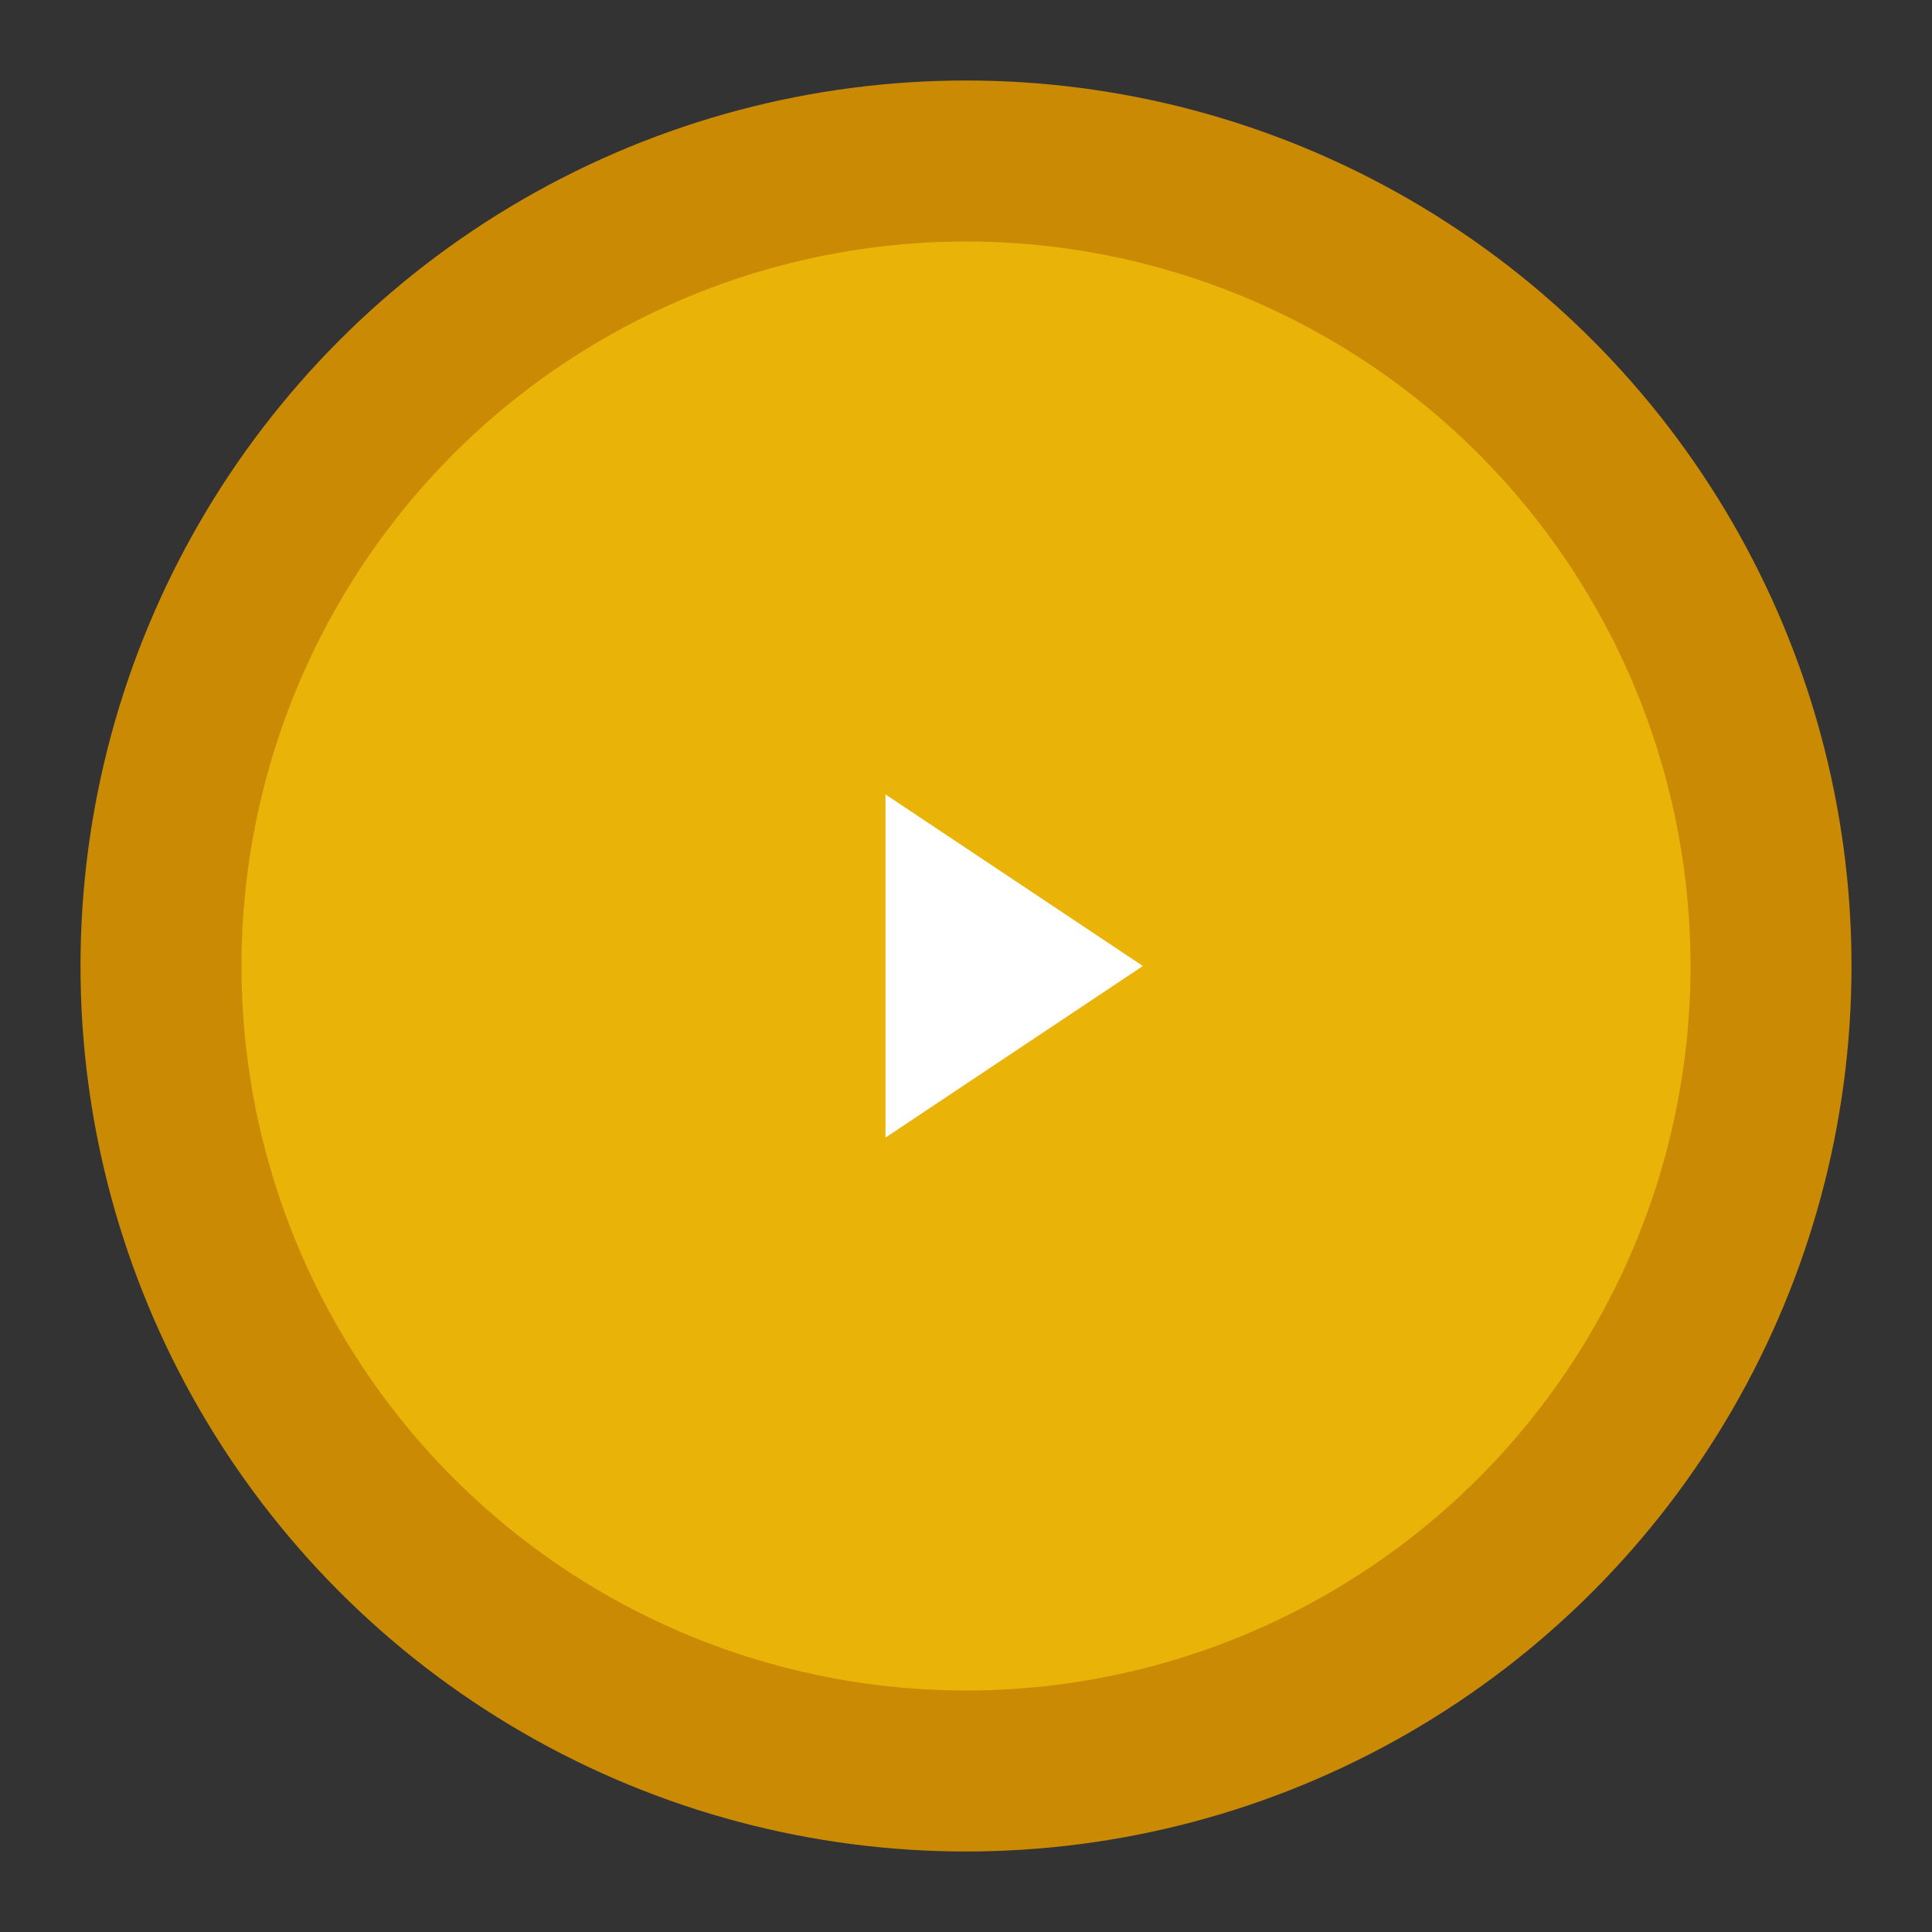
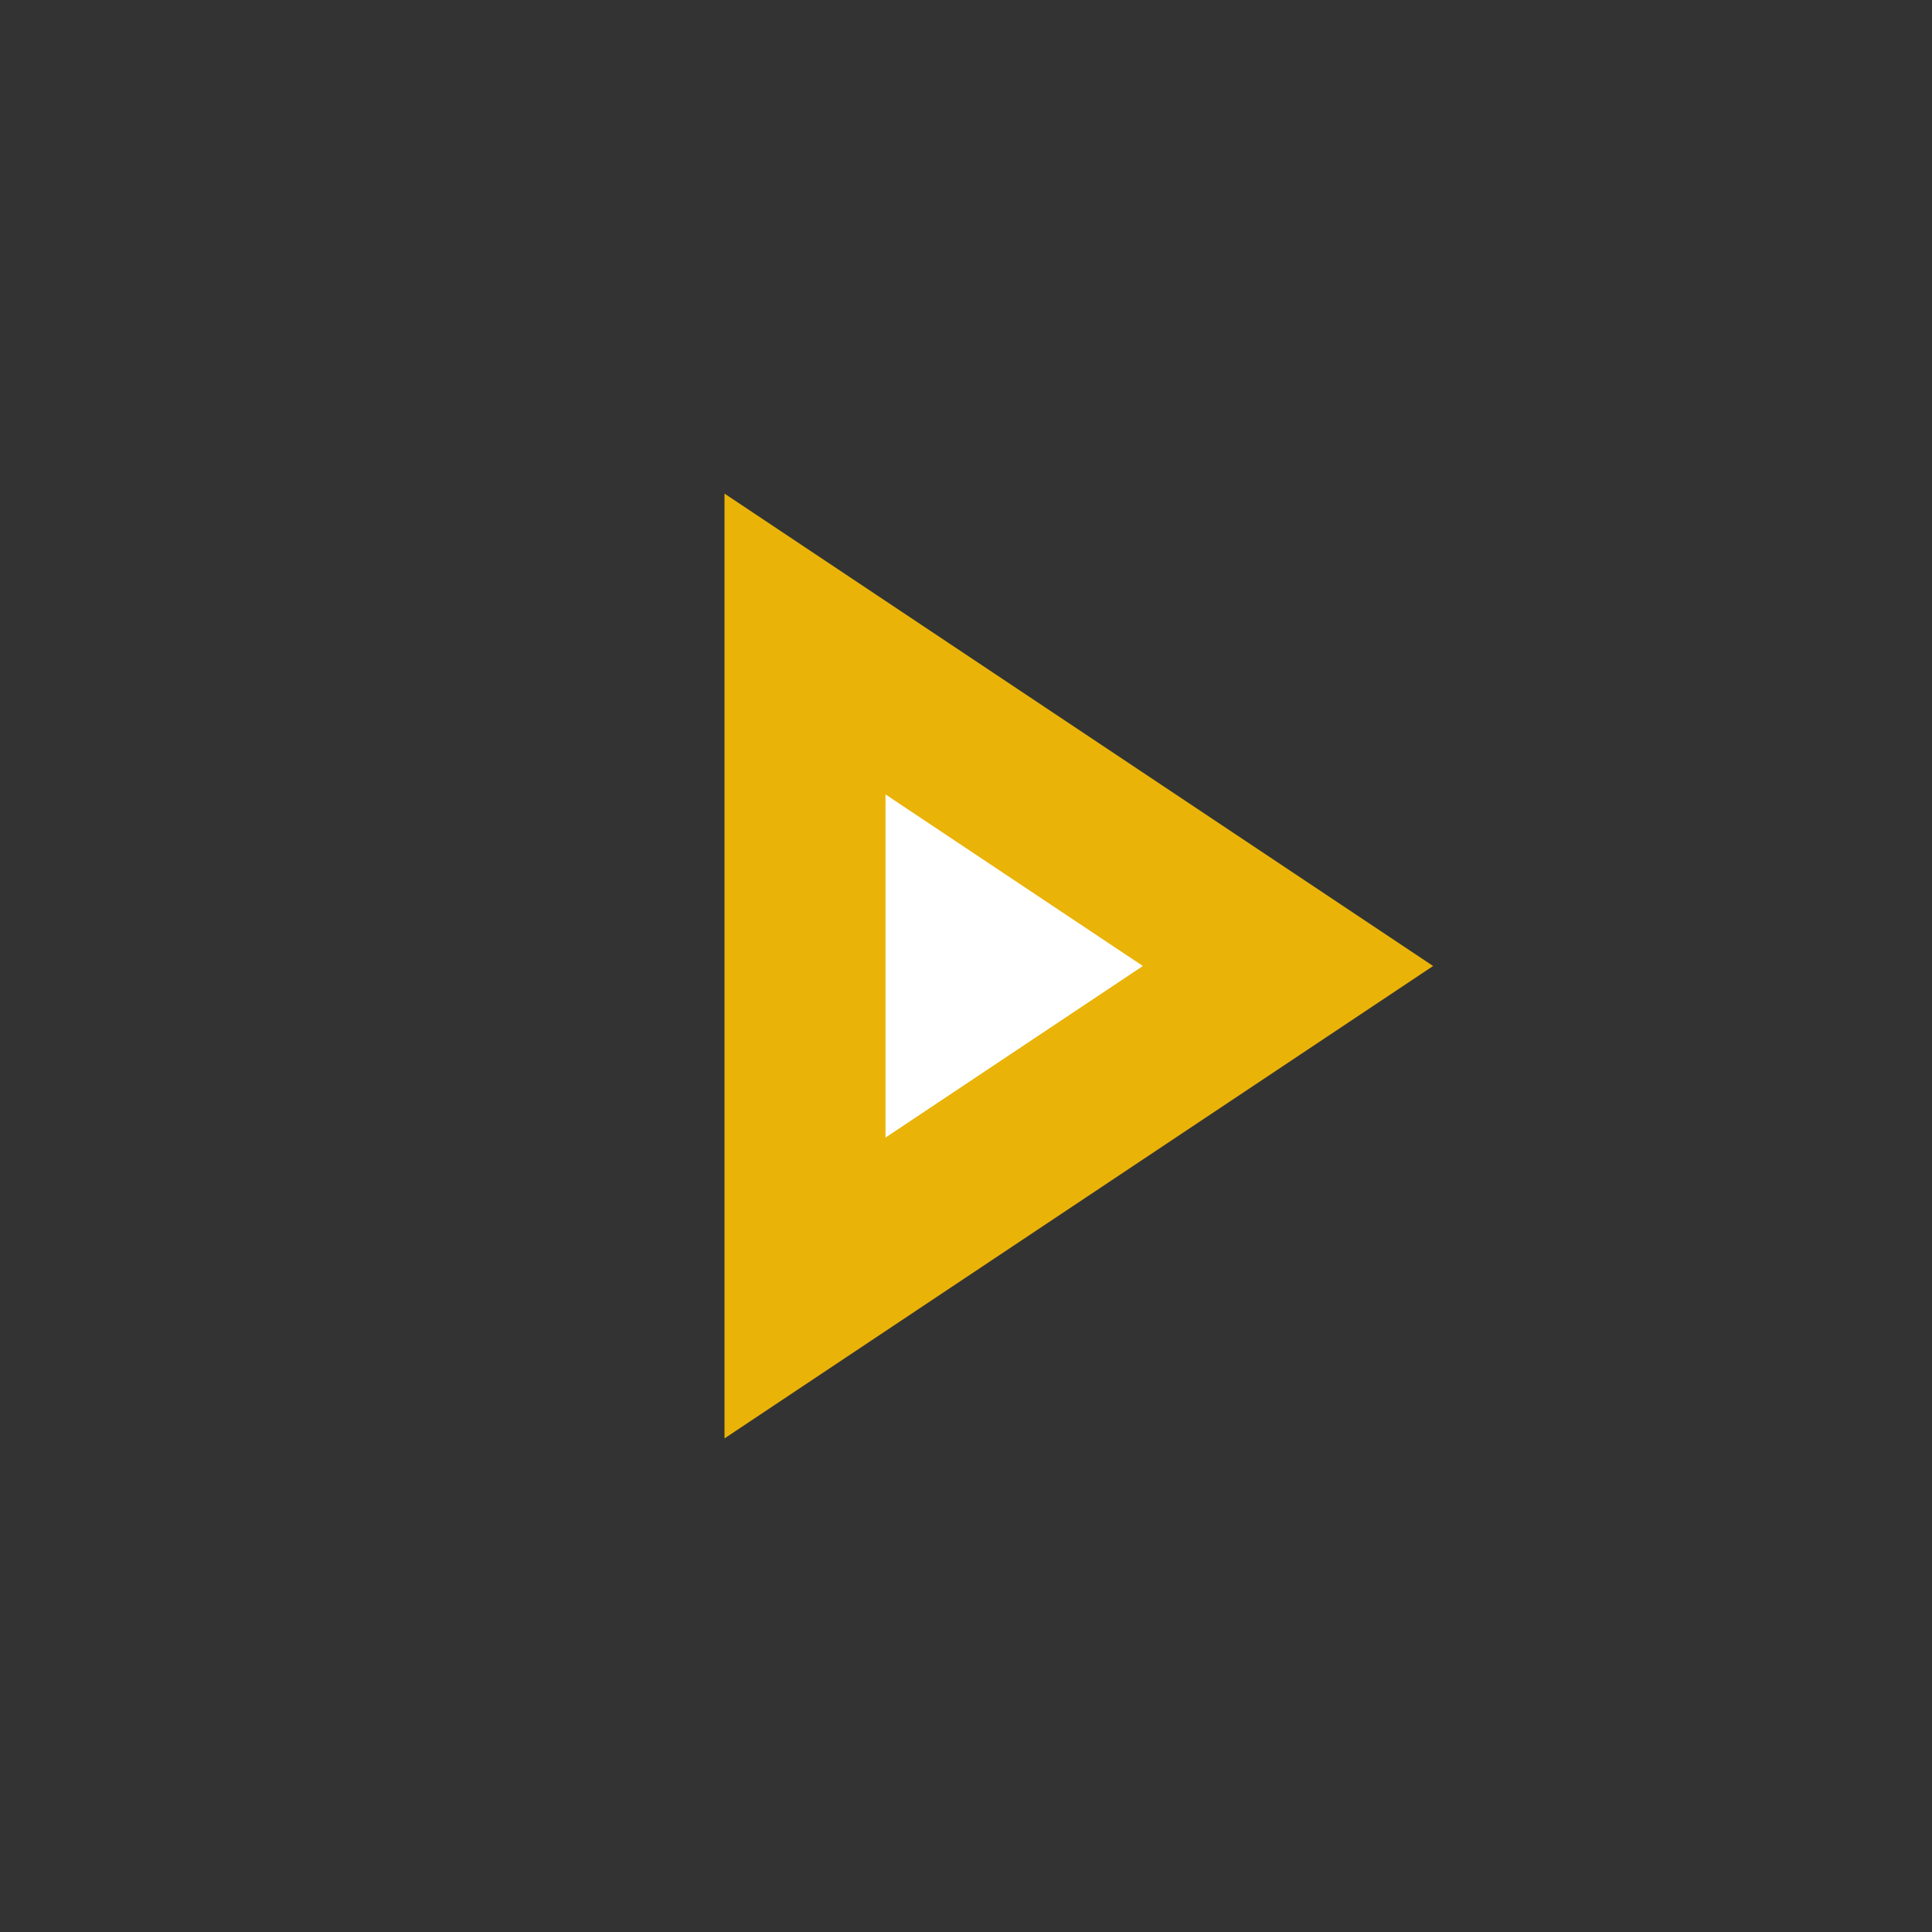
<svg xmlns="http://www.w3.org/2000/svg" viewBox="0 0 24 24" fill="none" stroke="#eab308" stroke-width="2">
  <rect x="0" y="0" width="24" height="24" fill="#333333" stroke="none" />
-   <circle cx="12" cy="12" r="10" fill="#eab308" stroke="#ca8a04" />
  <polygon points="10 8 16 12 10 16 10 8" fill="white" />
</svg>